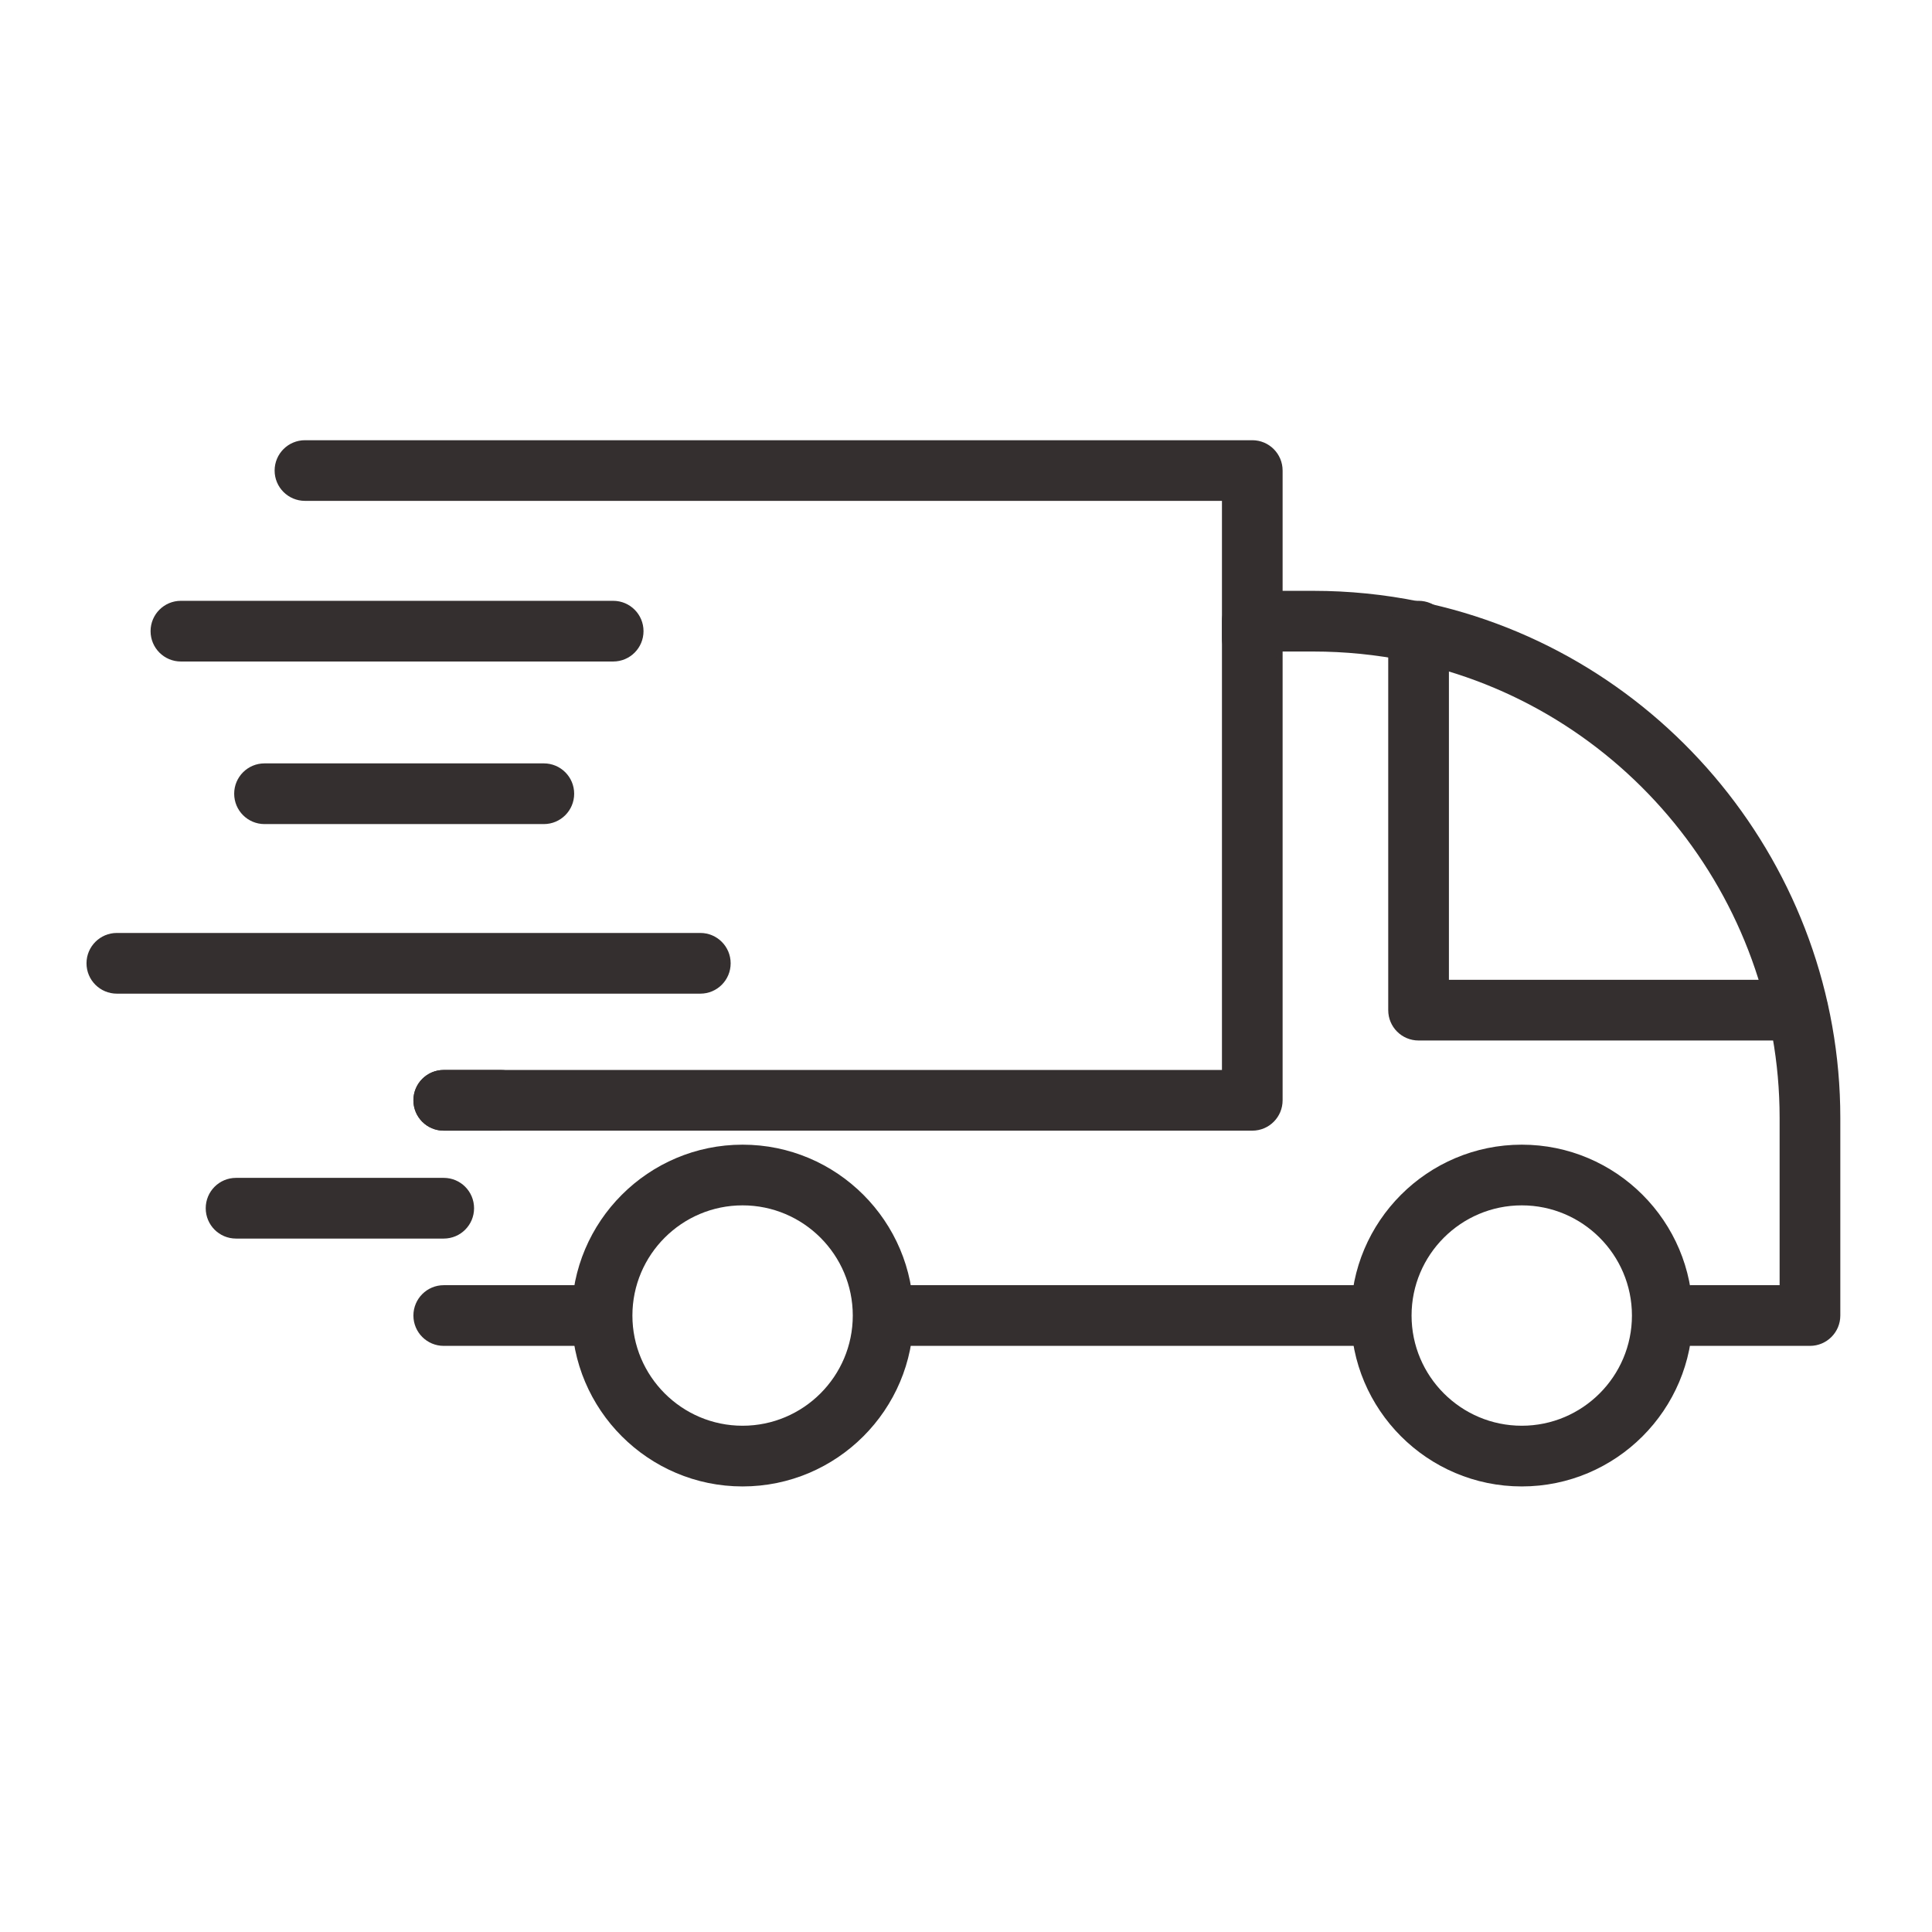
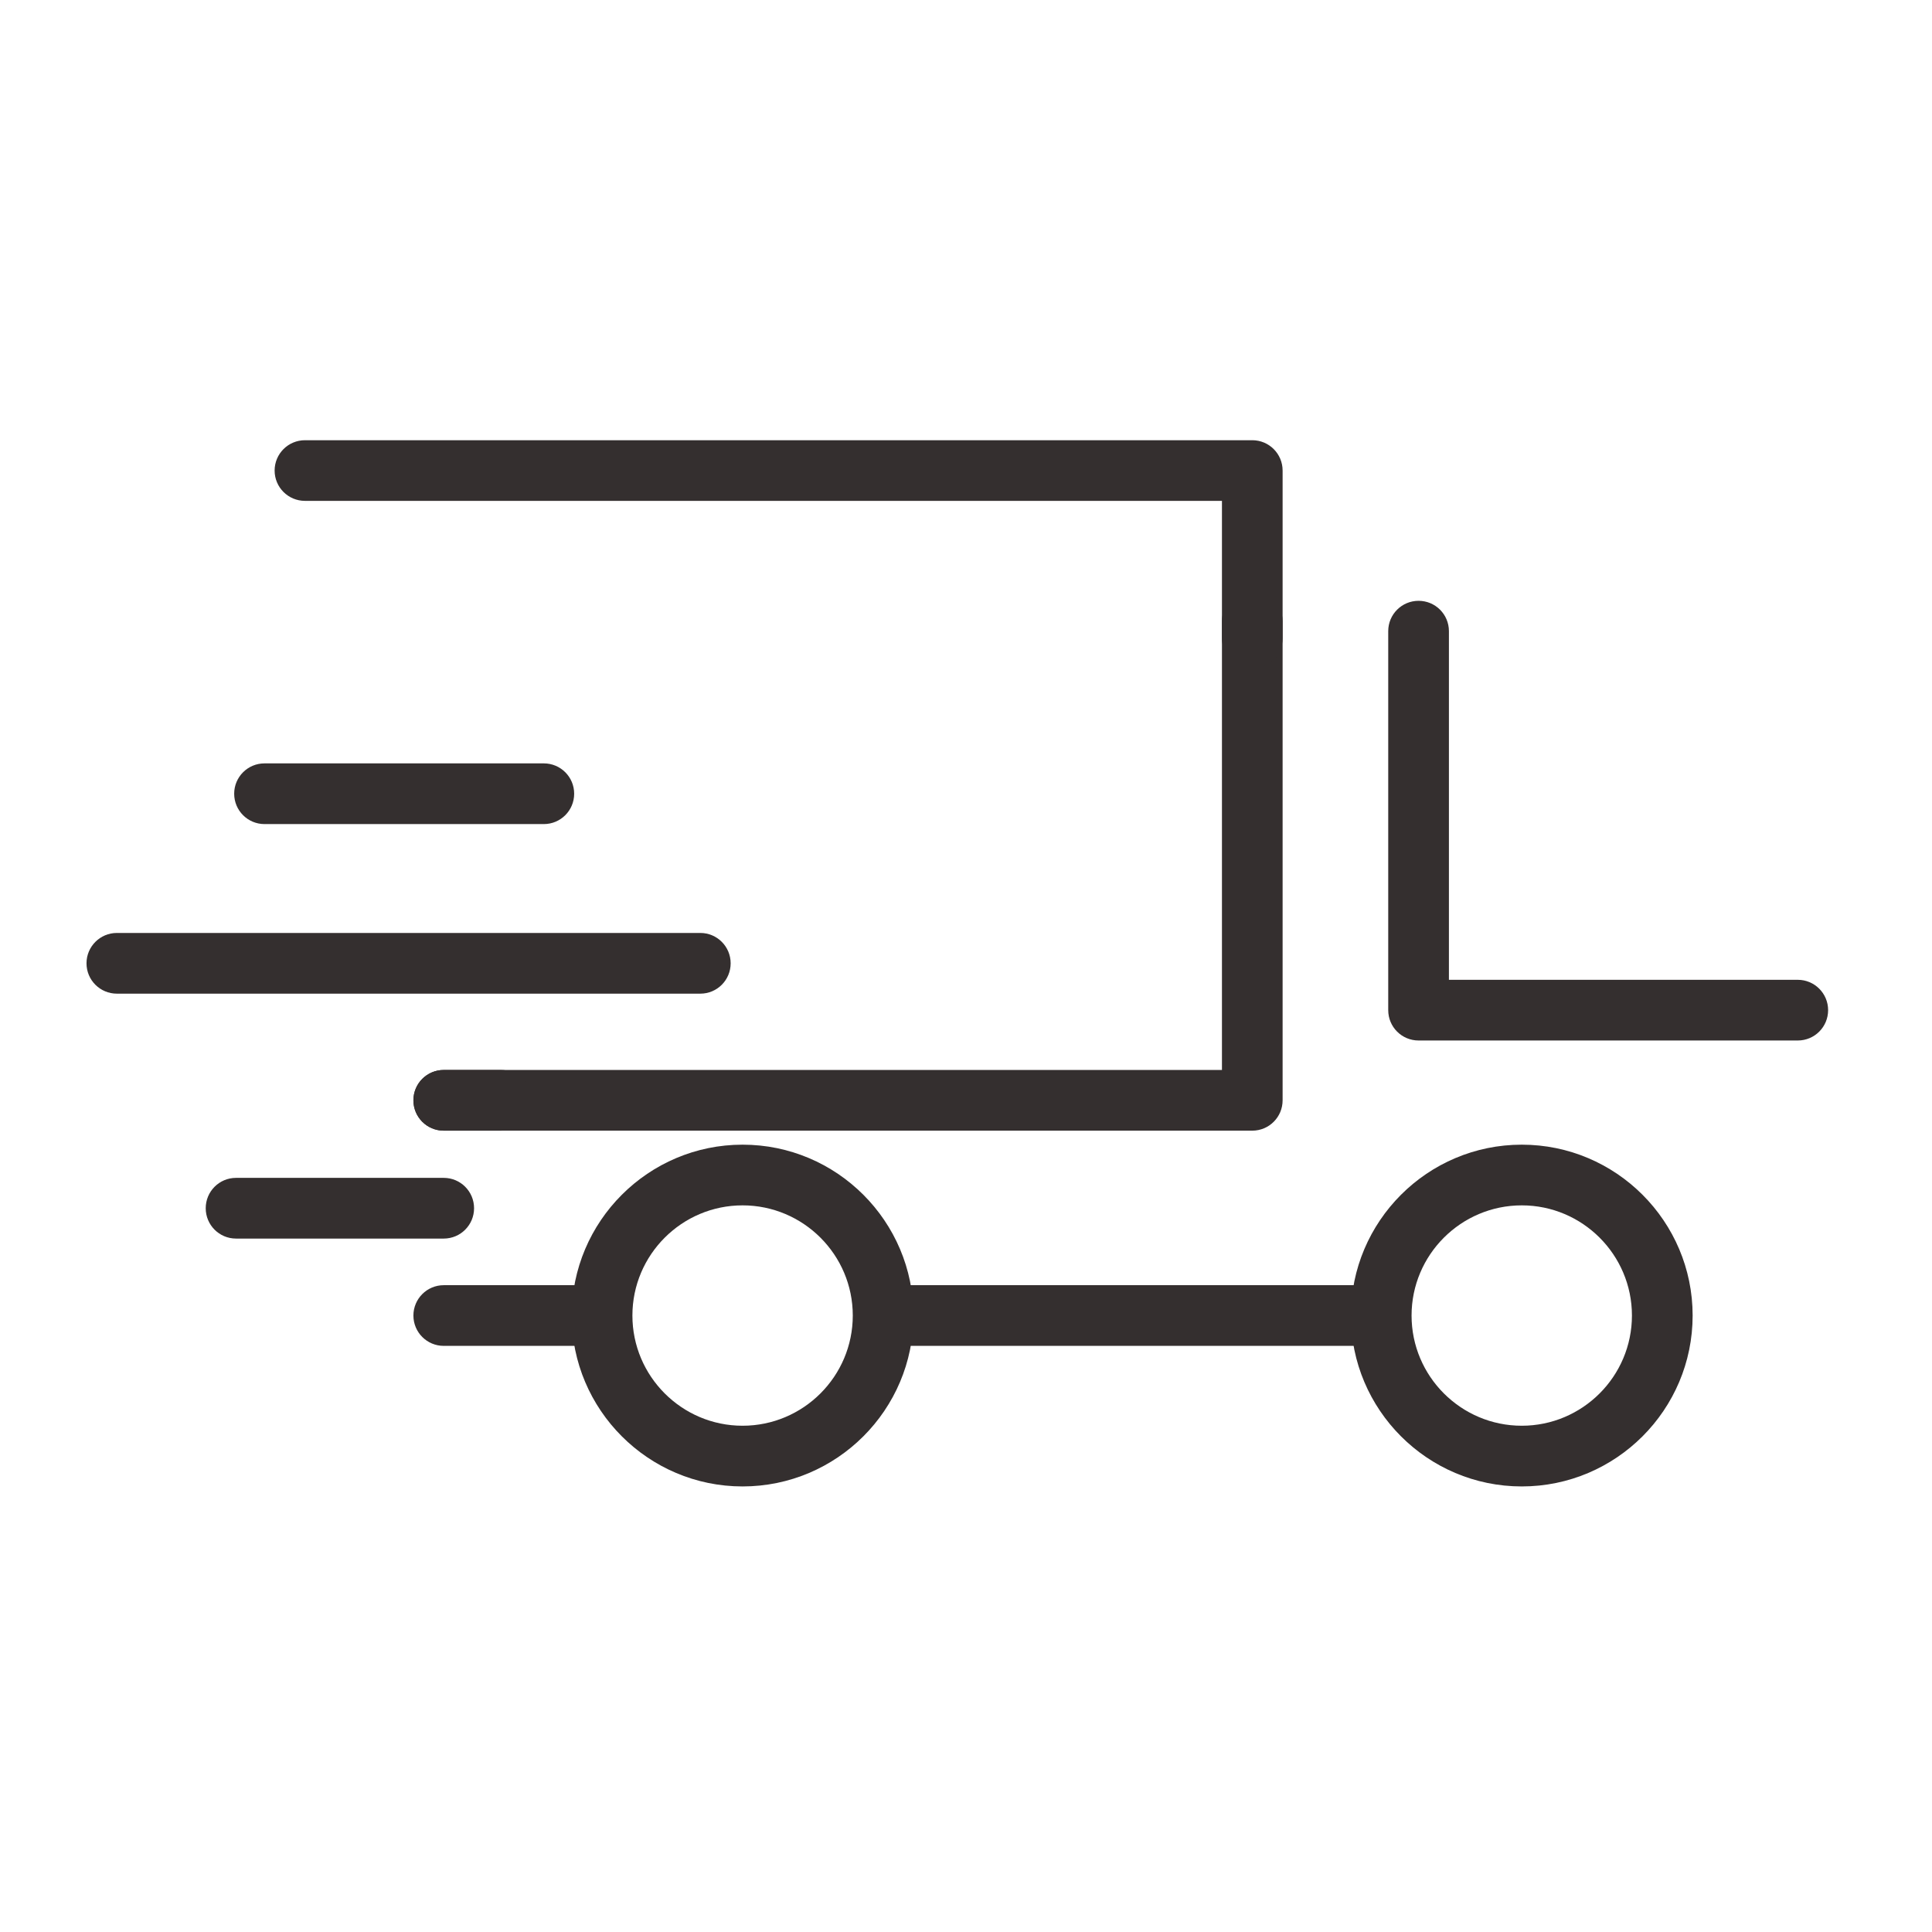
<svg xmlns="http://www.w3.org/2000/svg" version="1.0" preserveAspectRatio="xMidYMid meet" height="250" viewBox="0 0 187.5 187.5" zoomAndPan="magnify" width="250">
  <defs>
    <clipPath id="ae8b5a0988">
      <path clip-rule="nonzero" d="M 120 57 L 178.887 57 L 178.887 131 L 120 131 Z M 120 57" />
    </clipPath>
    <clipPath id="52532ebff0">
      <path clip-rule="nonzero" d="M 131 111 L 165 111 L 165 144.453 L 131 144.453 Z M 131 111" />
    </clipPath>
    <clipPath id="e9b85225d2">
      <path clip-rule="nonzero" d="M 55 111 L 89 111 L 89 144.453 L 55 144.453 Z M 55 111" />
    </clipPath>
    <clipPath id="b6e21f9cc9">
      <path clip-rule="nonzero" d="M 26 42.727 L 125 42.727 L 125 65 L 26 65 Z M 26 42.727" />
    </clipPath>
    <clipPath id="1c8c629637">
      <path clip-rule="nonzero" d="M 8.344 90 L 71 90 L 71 97 L 8.344 97 Z M 8.344 90" />
    </clipPath>
  </defs>
  <path fill-rule="nonzero" fill-opacity="1" d="M 131.805 130.617 L 87.262 130.617 C 85.633 130.617 84.316 129.301 84.316 127.672 C 84.316 126.047 85.633 124.727 87.262 124.727 L 131.805 124.727 C 133.434 124.727 134.75 126.047 134.75 127.672 C 134.75 129.301 133.434 130.617 131.805 130.617" fill="#342f2f" />
  <g clip-path="url(#ae8b5a0988)">
-     <path fill-rule="nonzero" fill-opacity="1" d="M 175.656 130.617 L 164.09 130.617 C 162.461 130.617 161.145 129.301 161.145 127.672 C 161.145 126.047 162.461 124.727 164.09 124.727 L 172.711 124.727 L 172.711 108.48 C 172.711 87.055 157.5 68.406 136.539 64.137 C 133.57 63.535 130.52 63.23 127.457 63.23 L 123.344 63.23 C 121.715 63.23 120.398 61.914 120.398 60.285 C 120.398 58.656 121.715 57.34 123.344 57.34 L 127.457 57.34 C 130.906 57.34 134.359 57.688 137.711 58.371 C 161.402 63.191 178.602 84.266 178.602 108.48 L 178.602 127.672 C 178.602 129.301 177.281 130.617 175.656 130.617" fill="#342f2f" />
-   </g>
+     </g>
  <path fill-rule="nonzero" fill-opacity="1" d="M 56.875 130.617 L 43.066 130.617 C 41.438 130.617 40.121 129.301 40.121 127.672 C 40.121 126.047 41.438 124.727 43.066 124.727 L 56.875 124.727 C 58.504 124.727 59.82 126.047 59.82 127.672 C 59.82 129.301 58.504 130.617 56.875 130.617" fill="#342f2f" />
  <path fill-rule="nonzero" fill-opacity="1" d="M 174.473 100.98 L 137.672 100.98 C 136.043 100.98 134.727 99.664 134.727 98.035 L 134.727 61.254 C 134.727 59.625 136.043 58.309 137.672 58.309 C 139.301 58.309 140.617 59.625 140.617 61.254 L 140.617 95.09 L 174.473 95.09 C 176.102 95.09 177.418 96.41 177.418 98.035 C 177.418 99.664 176.102 100.98 174.473 100.98" fill="#342f2f" />
  <g clip-path="url(#52532ebff0)">
    <path fill-rule="nonzero" fill-opacity="1" d="M 147.688 116.98 C 141.789 116.98 136.992 121.777 136.992 127.672 C 136.992 133.57 141.789 138.367 147.688 138.367 C 153.582 138.367 158.379 133.57 158.379 127.672 C 158.379 121.777 153.582 116.98 147.688 116.98 Z M 147.688 144.258 C 138.539 144.258 131.105 136.816 131.105 127.672 C 131.105 118.531 138.539 111.09 147.688 111.09 C 156.832 111.09 164.27 118.531 164.27 127.672 C 164.27 136.816 156.832 144.258 147.688 144.258" fill="#342f2f" />
  </g>
  <g clip-path="url(#e9b85225d2)">
    <path fill-rule="nonzero" fill-opacity="1" d="M 72.066 116.98 C 66.172 116.98 61.375 121.777 61.375 127.672 C 61.375 133.57 66.172 138.367 72.066 138.367 C 77.965 138.367 82.762 133.57 82.762 127.672 C 82.762 121.777 77.965 116.98 72.066 116.98 Z M 72.066 144.258 C 62.926 144.258 55.484 136.816 55.484 127.672 C 55.484 118.531 62.926 111.09 72.066 111.09 C 81.215 111.09 88.652 118.531 88.652 127.672 C 88.652 136.816 81.215 144.258 72.066 144.258" fill="#342f2f" />
  </g>
  <path fill-rule="nonzero" fill-opacity="1" d="M 121.535 109.73 L 43.066 109.73 C 41.438 109.73 40.121 108.414 40.121 106.785 C 40.121 105.156 41.438 103.84 43.066 103.84 L 118.59 103.84 L 118.59 60.285 C 118.59 58.656 119.906 57.34 121.535 57.34 C 123.16 57.34 124.477 58.656 124.477 60.285 L 124.477 106.785 C 124.477 108.414 123.16 109.73 121.535 109.73" fill="#342f2f" />
  <g clip-path="url(#b6e21f9cc9)">
    <path fill-rule="nonzero" fill-opacity="1" d="M 121.535 64.883 C 119.906 64.883 118.59 63.566 118.59 61.938 L 118.59 48.609 L 29.598 48.609 C 27.969 48.609 26.652 47.293 26.652 45.668 C 26.652 44.039 27.969 42.723 29.598 42.723 L 121.535 42.723 C 123.16 42.723 124.477 44.039 124.477 45.668 L 124.477 61.938 C 124.477 63.566 123.16 64.883 121.535 64.883" fill="#342f2f" />
  </g>
  <path fill-rule="nonzero" fill-opacity="1" d="M 48.609 109.73 L 43.066 109.73 C 41.438 109.73 40.121 108.414 40.121 106.785 C 40.121 105.156 41.438 103.84 43.066 103.84 L 48.609 103.84 C 50.238 103.84 51.555 105.156 51.555 106.785 C 51.555 108.414 50.238 109.73 48.609 109.73" fill="#342f2f" />
-   <path fill-rule="nonzero" fill-opacity="1" d="M 59.508 64.199 L 17.555 64.199 C 15.93 64.199 14.613 62.883 14.613 61.254 C 14.613 59.625 15.93 58.309 17.555 58.309 L 59.508 58.309 C 61.137 58.309 62.453 59.625 62.453 61.254 C 62.453 62.883 61.137 64.199 59.508 64.199" fill="#342f2f" />
  <path fill-rule="nonzero" fill-opacity="1" d="M 52.777 79.977 L 25.672 79.977 C 24.043 79.977 22.727 78.66 22.727 77.031 C 22.727 75.402 24.043 74.086 25.672 74.086 L 52.777 74.086 C 54.406 74.086 55.723 75.402 55.723 77.031 C 55.723 78.66 54.406 79.977 52.777 79.977" fill="#342f2f" />
  <g clip-path="url(#1c8c629637)">
    <path fill-rule="nonzero" fill-opacity="1" d="M 67.969 96.434 L 11.34 96.434 C 9.715 96.434 8.395 95.117 8.395 93.488 C 8.395 91.863 9.715 90.543 11.34 90.543 L 67.969 90.543 C 69.594 90.543 70.91 91.863 70.91 93.488 C 70.91 95.117 69.594 96.434 67.969 96.434" fill="#342f2f" />
  </g>
  <path fill-rule="nonzero" fill-opacity="1" d="M 43.066 120.203 L 22.906 120.203 C 21.281 120.203 19.965 118.887 19.965 117.258 C 19.965 115.629 21.281 114.312 22.906 114.312 L 43.066 114.312 C 44.691 114.312 46.008 115.629 46.008 117.258 C 46.008 118.887 44.691 120.203 43.066 120.203" fill="#342f2f" />
</svg>